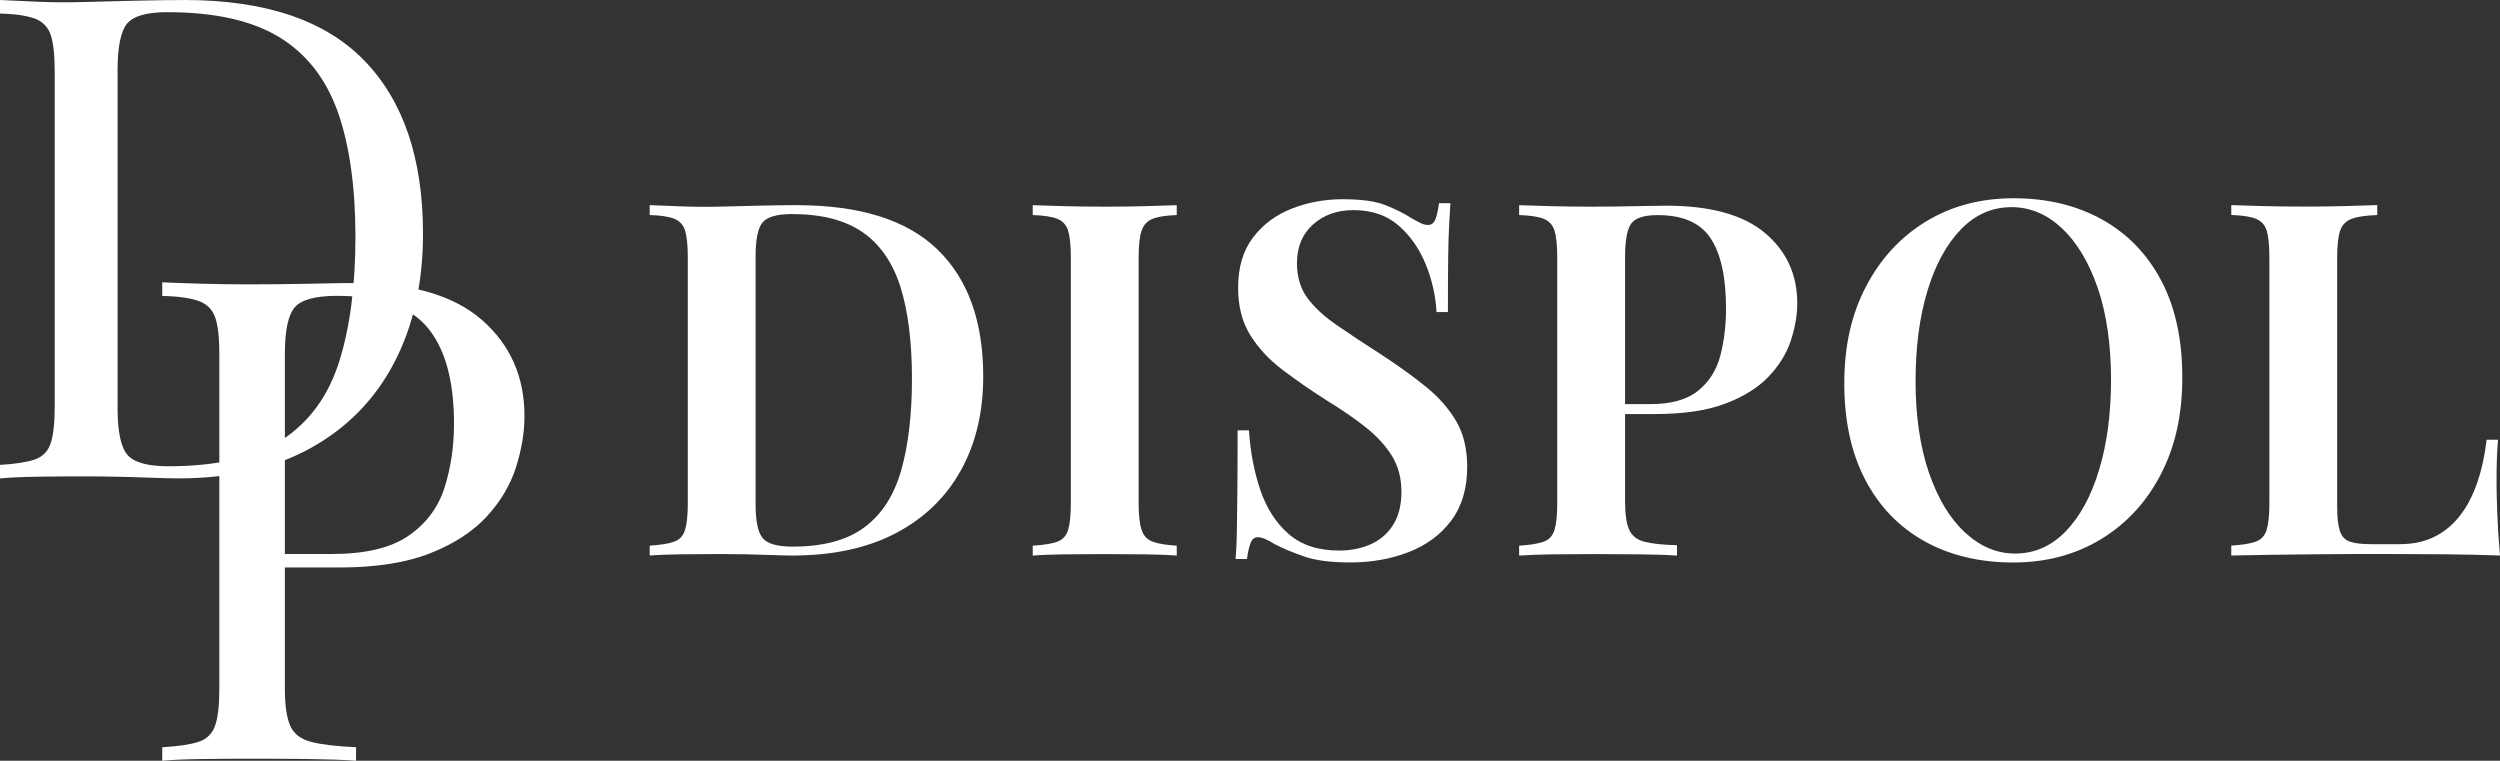
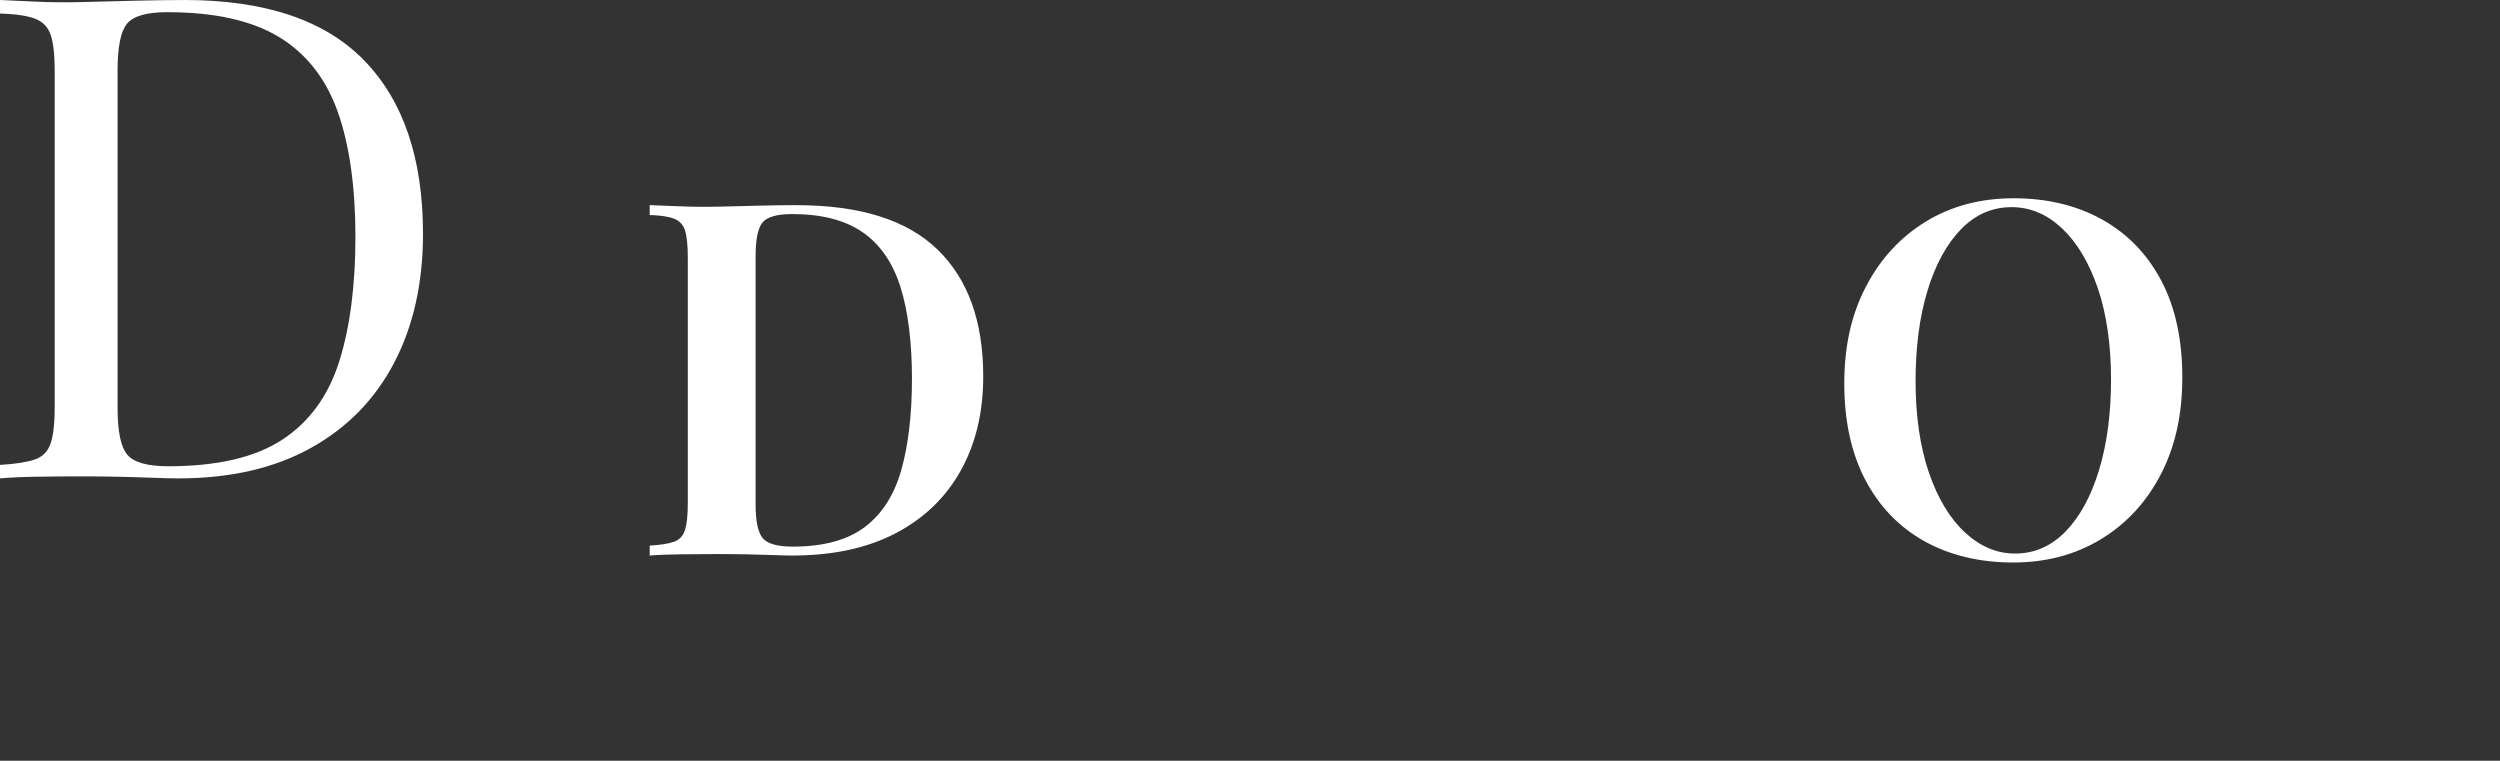
<svg xmlns="http://www.w3.org/2000/svg" id="Capa_2" viewBox="0 0 1087.82 331.02">
  <rect x="0" y="0" width="1087.82" height="331.02" fill="#333333" stroke="none" />
  <defs>
    <style>
      .cls-1 {
        fill: #fff;
      }
    </style>
  </defs>
  <g id="Capa_1-2" data-name="Capa_1">
    <g>
      <g>
        <path class="cls-1" d="M346.65,89.28c27.56,0,47.98,6.43,61.26,19.27,13.28,12.85,19.92,31.26,19.92,55.23,0,15.65-3.27,29.32-9.8,41.02-6.53,11.71-15.97,20.78-28.32,27.24-12.35,6.46-27.35,9.69-45,9.69-2.15,0-5.06-.07-8.72-.21-3.66-.14-7.47-.25-11.41-.33-3.95-.07-7.57-.11-10.87-.11-5.89,0-11.63.04-17.23.11-5.6.08-10.2.25-13.78.54v-4.31c4.74-.29,8.29-.86,10.66-1.72,2.37-.86,3.95-2.58,4.74-5.17.79-2.58,1.18-6.46,1.18-11.63v-106.81c0-5.31-.4-9.22-1.18-11.74-.79-2.51-2.37-4.23-4.74-5.17-2.37-.93-5.92-1.47-10.66-1.62v-4.3c3.59.14,8.18.32,13.78.54,5.6.22,11.2.25,16.8.11,5.17-.14,10.98-.29,17.44-.43,6.46-.14,11.77-.22,15.93-.22ZM344.71,93.15c-6.61,0-10.91,1.22-12.92,3.66-2.01,2.44-3.01,7.4-3.01,14.86v107.67c0,7.47,1.04,12.42,3.12,14.85,2.08,2.44,6.42,3.66,13.03,3.66,13.35,0,23.79-2.83,31.33-8.5,7.54-5.67,12.84-13.96,15.93-24.87,3.08-10.91,4.63-24.19,4.63-39.84s-1.69-29.39-5.06-39.94c-3.37-10.55-8.86-18.45-16.47-23.69-7.61-5.24-17.8-7.86-30.58-7.86Z" />
-         <path class="cls-1" d="M512.03,89.28v4.3c-4.6.15-8.08.68-10.44,1.62-2.37.94-3.98,2.66-4.85,5.17-.86,2.51-1.29,6.43-1.29,11.74v106.81c0,5.17.43,9.04,1.29,11.63.86,2.58,2.48,4.31,4.85,5.17,2.37.86,5.85,1.44,10.44,1.72v4.31c-3.59-.29-8.18-.46-13.78-.54-5.6-.07-11.27-.11-17.01-.11-6.46,0-12.49.04-18.09.11-5.6.08-10.2.25-13.78.54v-4.31c4.74-.29,8.29-.86,10.66-1.72,2.37-.86,3.95-2.58,4.74-5.17.79-2.58,1.18-6.46,1.18-11.63v-106.81c0-5.31-.4-9.22-1.18-11.74-.79-2.51-2.37-4.23-4.74-5.17-2.37-.93-5.92-1.47-10.66-1.62v-4.3c3.59.14,8.18.29,13.78.43,5.6.14,11.63.22,18.09.22,5.74,0,11.41-.07,17.01-.22,5.6-.14,10.19-.29,13.78-.43Z" />
-         <path class="cls-1" d="M584.38,86.7c8.04,0,14.21.86,18.52,2.58,4.31,1.72,8.04,3.59,11.2,5.6,1.72,1.01,3.12,1.76,4.2,2.26,1.07.51,2.11.75,3.12.75,1.43,0,2.48-.79,3.12-2.37.65-1.58,1.18-3.95,1.62-7.11h4.95c-.14,2.73-.32,5.89-.54,9.47-.22,3.59-.36,8.36-.43,14.32-.08,5.96-.11,13.82-.11,23.58h-4.95c-.43-7.32-2.04-14.35-4.85-21.1-2.8-6.75-6.75-12.31-11.84-16.69-5.1-4.38-11.59-6.57-19.49-6.57-7.04,0-12.89,2.08-17.55,6.24-4.67,4.16-7,9.76-7,16.8,0,6.03,1.51,11.09,4.52,15.18,3.01,4.09,7.28,8.04,12.81,11.84,5.52,3.81,12.09,8.15,19.7,13.03,7.03,4.6,13.35,9.15,18.95,13.67,5.6,4.52,10.01,9.51,13.24,14.97,3.23,5.46,4.85,12.13,4.85,20.03,0,9.33-2.3,17.09-6.89,23.25-4.6,6.17-10.77,10.77-18.52,13.78-7.75,3.01-16.22,4.52-25.41,4.52-8.47,0-15.18-.86-20.13-2.58-4.95-1.72-9.23-3.52-12.81-5.38-3.16-2.01-5.6-3.02-7.32-3.02-1.44,0-2.48.79-3.12,2.37-.65,1.58-1.18,3.95-1.62,7.11h-4.95c.29-3.3.46-7.18.54-11.63.07-4.45.14-10.23.22-17.34.07-7.1.11-16.11.11-27.02h4.95c.57,9.19,2.19,17.76,4.85,25.73,2.65,7.97,6.75,14.39,12.28,19.27,5.52,4.88,12.88,7.32,22.07,7.32,5.02,0,9.58-.89,13.67-2.69,4.09-1.79,7.36-4.59,9.8-8.4,2.44-3.8,3.66-8.65,3.66-14.53s-1.36-11.05-4.09-15.5c-2.73-4.45-6.54-8.62-11.41-12.49-4.88-3.88-10.63-7.82-17.23-11.85-6.75-4.3-13.06-8.68-18.95-13.13-5.89-4.45-10.59-9.51-14.11-15.18-3.52-5.67-5.27-12.52-5.27-20.56,0-8.9,2.15-16.18,6.46-21.86,4.31-5.67,9.94-9.87,16.9-12.6,6.96-2.73,14.39-4.09,22.28-4.09Z" />
-         <path class="cls-1" d="M661.03,89.28c3.59.14,8.18.29,13.78.43,5.6.14,11.2.22,16.8.22,7.03,0,13.71-.07,20.02-.22,6.32-.14,10.77-.21,13.35-.21,19.24,0,33.56,3.95,42.96,11.84,9.4,7.9,14.1,18.09,14.1,30.58,0,5.17-.93,10.59-2.8,16.26-1.87,5.67-5.1,10.91-9.69,15.72-4.6,4.81-10.87,8.72-18.84,11.74s-18.13,4.52-30.47,4.52h-21.53v-4.31h19.38c9.05,0,15.97-1.94,20.78-5.81,4.81-3.88,8.04-8.97,9.69-15.29,1.65-6.32,2.48-13.13,2.48-20.46,0-13.63-2.23-23.83-6.68-30.57-4.45-6.75-12.13-10.12-23.04-10.12-5.89,0-9.73,1.22-11.52,3.66-1.8,2.44-2.69,7.4-2.69,14.85v105.95c0,5.46.57,9.55,1.72,12.28,1.15,2.73,3.37,4.52,6.67,5.38,3.3.86,8.04,1.37,14.21,1.51v4.52c-4.16-.29-9.55-.46-16.15-.54-6.61-.07-13.43-.11-20.46-.11-6.03,0-11.84.04-17.44.11-5.6.08-10.48.25-14.64.54v-4.31c4.74-.29,8.29-.86,10.66-1.72,2.37-.86,3.95-2.58,4.74-5.17.79-2.58,1.18-6.46,1.18-11.63v-106.81c0-5.31-.4-9.22-1.18-11.74-.79-2.51-2.37-4.23-4.74-5.17-2.37-.93-5.92-1.47-10.66-1.62v-4.3Z" />
        <path class="cls-1" d="M876.15,86.27c14.64,0,27.49,3.09,38.55,9.26,11.05,6.17,19.63,15.04,25.73,26.59,6.1,11.56,9.15,25.59,9.15,42.1s-3.12,30.15-9.37,42.21c-6.25,12.06-14.93,21.46-26.06,28.21-11.12,6.75-23.87,10.12-38.22,10.12s-27.49-3.08-38.55-9.26c-11.05-6.17-19.63-15.07-25.73-26.7-6.1-11.62-9.15-25.62-9.15-41.99s3.16-30.15,9.48-42.21c6.31-12.06,15-21.46,26.05-28.21,11.05-6.74,23.76-10.12,38.11-10.12ZM875.29,90.14c-8.47,0-15.83,3.23-22.07,9.69-6.24,6.46-11.09,15.36-14.53,26.7-3.45,11.34-5.17,24.48-5.17,39.41s1.94,28.46,5.81,39.73c3.88,11.27,9.12,19.95,15.72,26.05,6.6,6.1,13.85,9.15,21.75,9.15,8.47,0,15.83-3.23,22.07-9.69,6.24-6.46,11.09-15.39,14.53-26.81,3.45-11.41,5.17-24.51,5.17-39.3s-1.94-28.64-5.81-39.84c-3.88-11.2-9.08-19.84-15.61-25.95-6.53-6.1-13.82-9.15-21.86-9.15Z" />
-         <path class="cls-1" d="M1034.41,89.28v4.3c-4.88.15-8.58.68-11.09,1.62-2.51.94-4.2,2.66-5.06,5.17-.86,2.51-1.29,6.43-1.29,11.74v108.53c0,4.6.39,8.07,1.19,10.44.79,2.37,2.26,3.91,4.41,4.63,2.15.72,5.24,1.08,9.26,1.08h12.28c5.6,0,10.51-1,14.75-3.02,4.23-2.01,7.93-4.95,11.09-8.83,3.16-3.88,5.74-8.65,7.75-14.32,2.01-5.67,3.45-12.09,4.31-19.28h4.95c-.43,4.74-.65,10.91-.65,18.52,0,3.16.11,7.68.32,13.56.22,5.89.61,11.99,1.19,18.3-7.32-.29-15.58-.46-24.76-.54-9.19-.07-17.37-.11-24.55-.11h-13.14c-5.31,0-11.09.04-17.33.11-6.24.08-12.56.15-18.95.22-6.39.08-12.45.18-18.2.32v-4.31c4.74-.29,8.29-.86,10.66-1.72,2.37-.86,3.95-2.58,4.74-5.17.79-2.58,1.18-6.46,1.18-11.63v-106.81c0-5.31-.4-9.22-1.18-11.74-.79-2.51-2.37-4.23-4.74-5.17-2.37-.93-5.92-1.47-10.66-1.62v-4.3c3.59.14,8.18.29,13.78.43,5.6.14,11.63.22,18.09.22,5.89,0,11.7-.07,17.44-.22,5.74-.14,10.48-.29,14.21-.43Z" />
      </g>
      <g>
        <path class="cls-1" d="M80.27,0c35.08,0,61.16,8.77,78.21,26.31,17.05,17.55,25.58,42.68,25.58,75.42,0,21.37-4.17,40.04-12.5,56.01-8.33,15.98-20.43,28.37-36.31,37.19-15.88,8.82-35.09,13.23-57.63,13.23-2.94,0-6.86-.1-11.76-.29-4.9-.19-9.95-.34-15.14-.44-5.2-.1-9.95-.15-14.26-.15-6.86,0-13.63.05-20.29.15-6.67.1-12.05.34-16.17.74v-5.88c6.66-.39,11.71-1.18,15.14-2.35,3.43-1.17,5.73-3.53,6.91-7.05,1.18-3.53,1.76-8.82,1.76-15.88V31.17c0-7.25-.59-12.59-1.76-16.02-1.18-3.43-3.48-5.78-6.91-7.06-3.43-1.27-8.48-2.01-15.14-2.21V0c4.12.2,9.51.44,16.17.74,6.66.29,13.23.34,19.7.15,6.86-.19,14.6-.39,23.23-.59,8.62-.19,15.68-.29,21.17-.29ZM72.92,5.29c-9.02,0-14.9,1.67-17.64,5-2.75,3.34-4.12,10.1-4.12,20.29v147.01c0,10.19,1.42,16.96,4.26,20.29,2.84,3.34,8.77,5,17.79,5,21.36,0,37.93-3.87,49.69-11.61,11.76-7.74,19.99-19.06,24.7-33.96,4.7-14.89,7.06-33.03,7.06-54.39s-2.6-40.14-7.79-54.54c-5.2-14.41-13.72-25.19-25.58-32.34-11.86-7.15-27.98-10.73-48.37-10.73Z" />
-         <path class="cls-1" d="M70.6,122.85c4.29.2,9.91.39,16.87.59,6.95.2,13.8.29,20.54.29,9.61,0,18.81-.09,27.6-.29,8.79-.19,15.03-.29,18.71-.29,24.73,0,43.24,5.39,55.5,16.17,12.27,10.78,18.4,24.7,18.4,41.75,0,7.05-1.23,14.46-3.68,22.2-2.45,7.75-6.7,14.9-12.73,21.46-6.03,6.57-14.26,11.91-24.68,16.03-10.43,4.11-23.61,6.17-39.56,6.17h-29.44v-5.88h26.37c14.51,0,25.61-2.65,33.27-7.94,7.67-5.29,12.88-12.25,15.64-20.88,2.76-8.62,4.14-17.94,4.14-27.93,0-18.62-3.83-32.53-11.5-41.75-7.67-9.21-20.8-13.82-39.4-13.82-9.41,0-15.54,1.67-18.4,5-2.87,3.34-4.29,10.1-4.29,20.29v145.84c0,7.06.77,12.35,2.3,15.88,1.53,3.53,4.55,5.88,9.05,7.05,4.49,1.18,11.04,1.96,19.62,2.35v5.88c-5.32-.39-12.06-.63-20.24-.74-8.18-.1-16.46-.15-24.84-.15s-15.44.05-22.38.15c-6.95.1-12.57.34-16.87.74v-5.88c6.95-.39,12.21-1.18,15.79-2.35,3.57-1.17,5.98-3.53,7.21-7.05,1.23-3.53,1.84-8.82,1.84-15.88v-145.84c0-7.25-.61-12.59-1.84-16.02-1.23-3.43-3.63-5.78-7.21-7.06-3.58-1.27-8.84-2.01-15.79-2.2v-5.88Z" />
      </g>
    </g>
  </g>
</svg>